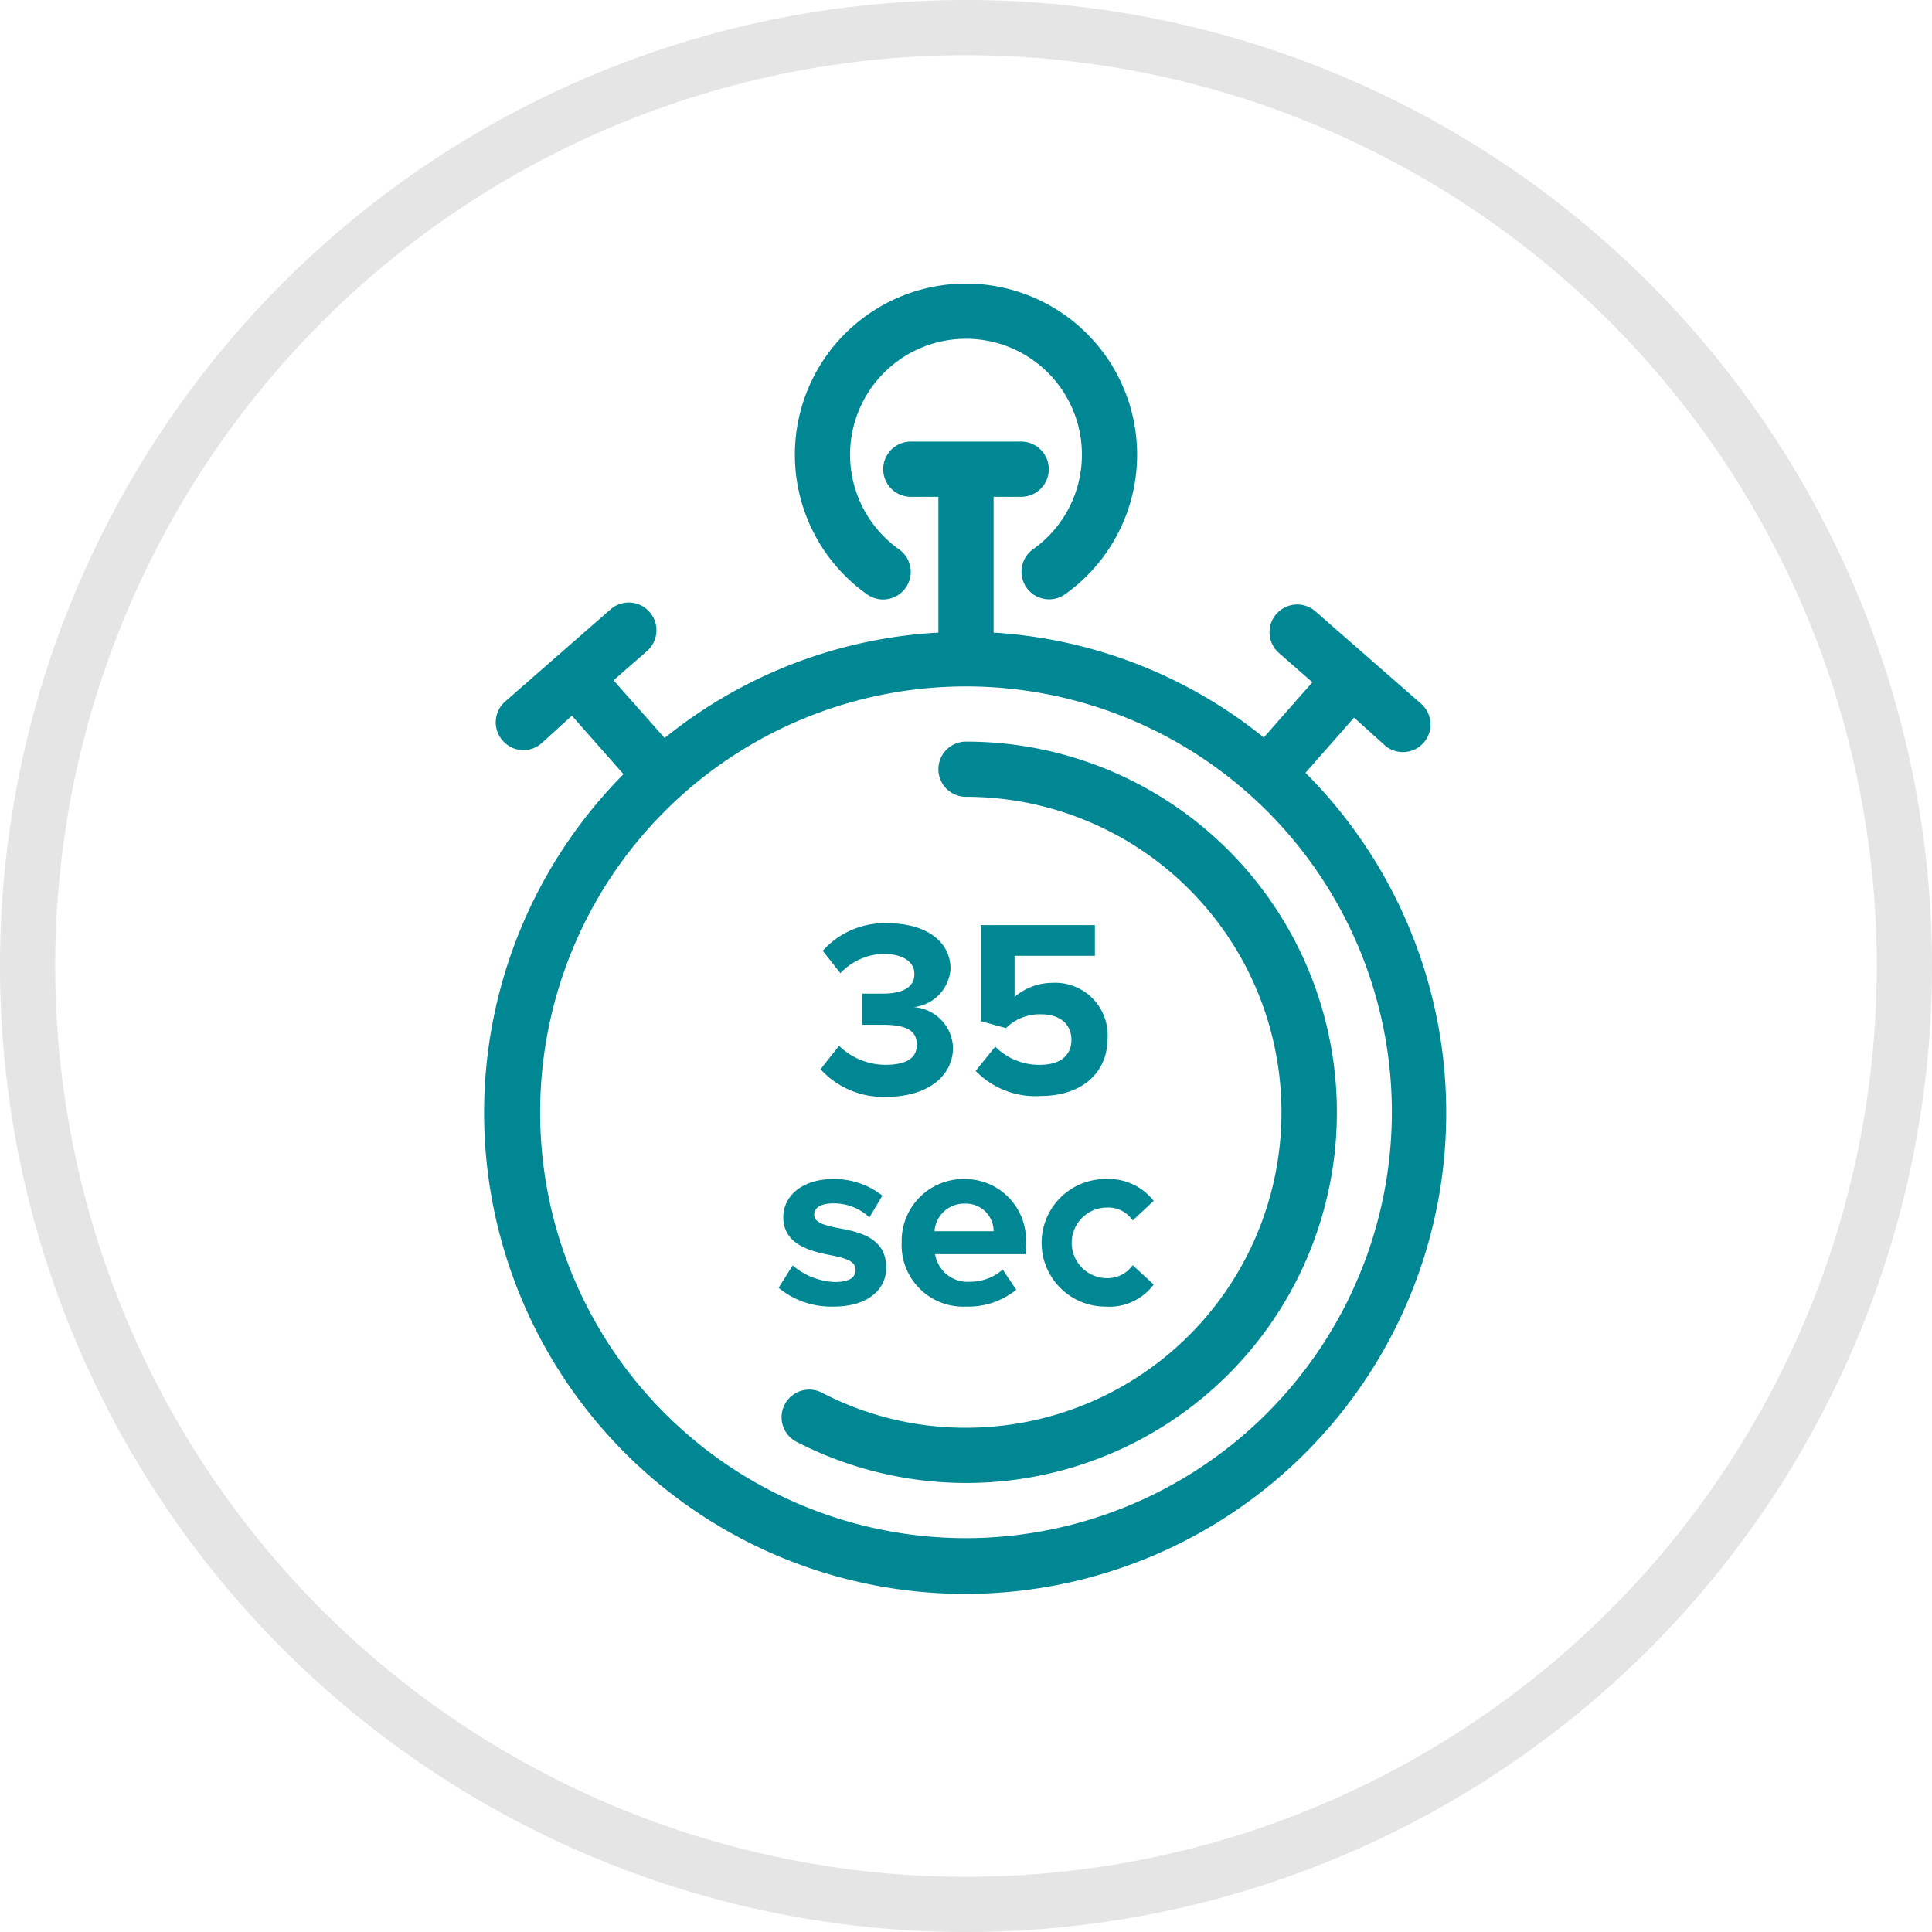
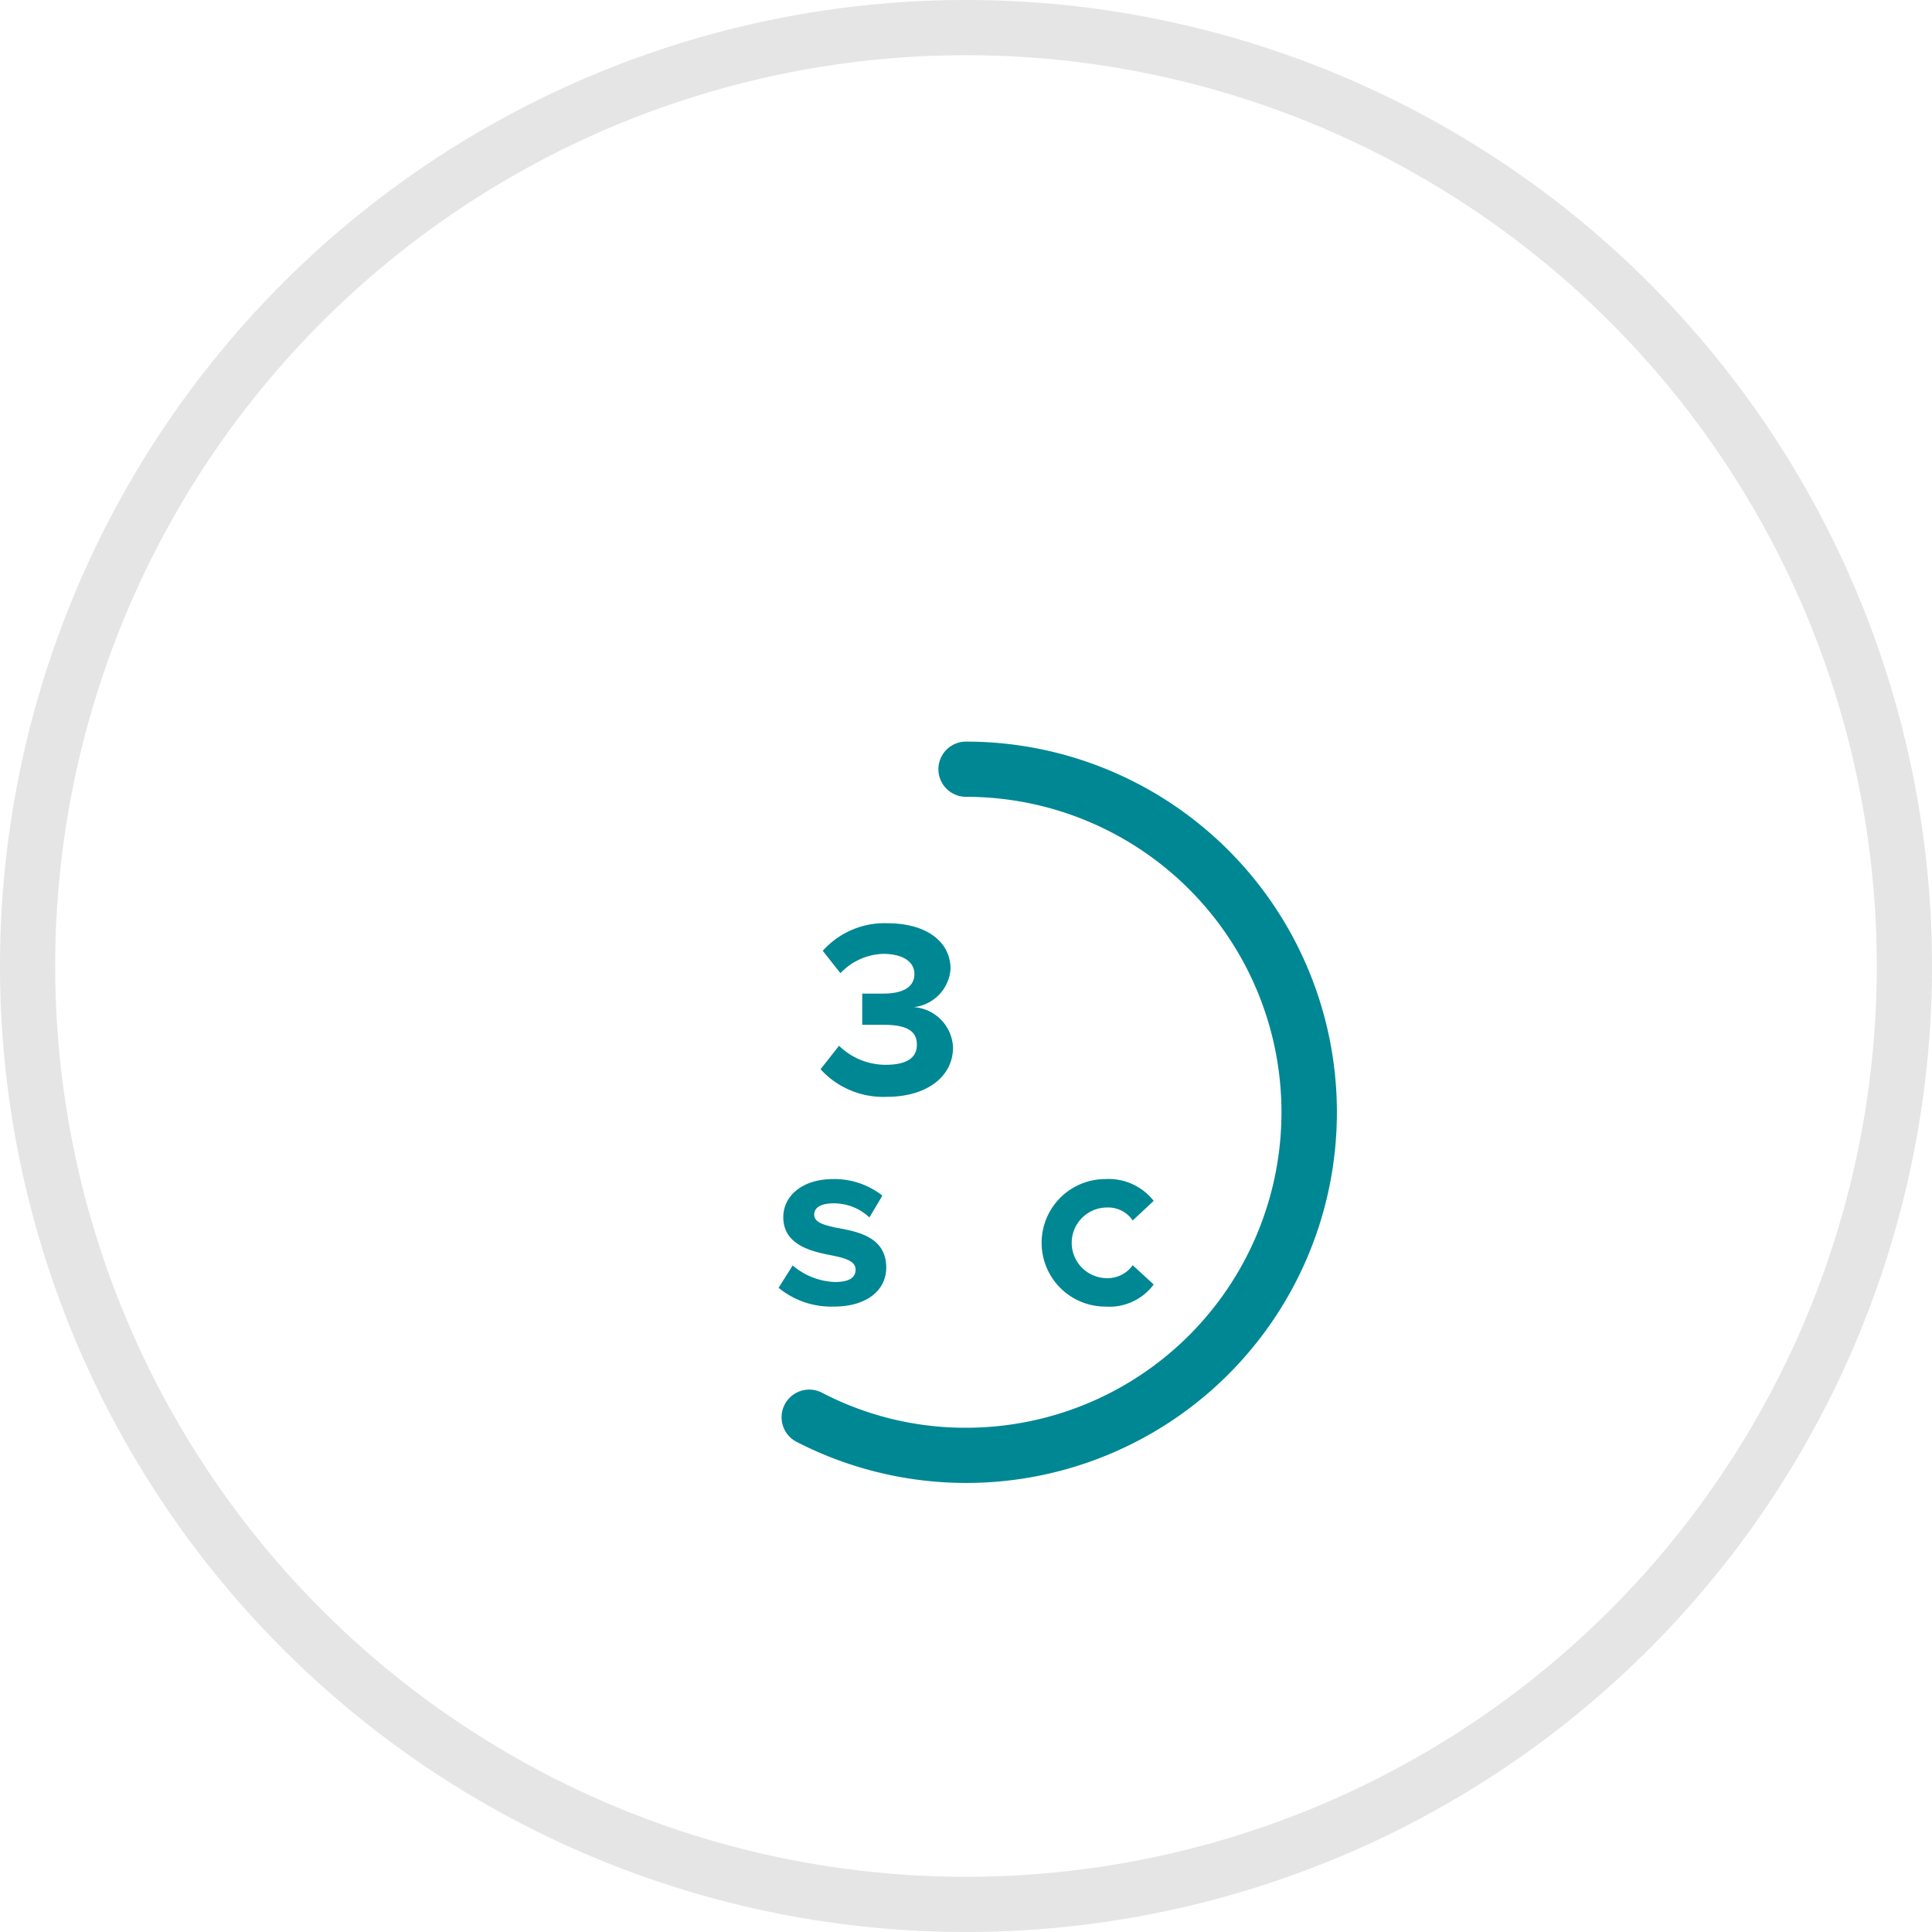
<svg xmlns="http://www.w3.org/2000/svg" viewBox="0 0 70 70">
  <defs>
    <style>.cls-1{fill:#e5e5e5;}.cls-2{fill:#008794;}</style>
  </defs>
  <g id="Vrstva_2" data-name="Vrstva 2">
    <g id="Layer_1" data-name="Layer 1">
      <path class="cls-1" d="M35,70A35,35,0,1,1,70,35,35,35,0,0,1,35,70ZM35,2A33,33,0,1,0,68,35,33,33,0,0,0,35,2Z" />
-       <path class="cls-2" d="M47.3,28l1.76-2,1.11,1a1,1,0,0,0,.65.25,1,1,0,0,0,.66-1.76l-3.82-3.34a1,1,0,0,0-1.32,1.51l1.21,1.06-1.76,2A17.27,17.27,0,0,0,36,22.92V18h1a1,1,0,0,0,0-2H33a1,1,0,0,0,0,2h1v4.92a17.27,17.27,0,0,0-9.92,3.82l-1.85-2.09,1.21-1.06a1,1,0,0,0,.1-1.41,1,1,0,0,0-1.42-.1L18.3,25.42a1,1,0,0,0-.09,1.41,1,1,0,0,0,.75.35,1,1,0,0,0,.66-.25l1.1-1,1.87,2.12A17.43,17.43,0,1,0,47.3,28ZM35,55.73A15.43,15.43,0,1,1,50.43,40.3,15.45,15.45,0,0,1,35,55.73Z" />
      <path class="cls-2" d="M35,26.87a1,1,0,0,0,0,2,11.43,11.43,0,1,1,0,22.86,11.24,11.24,0,0,1-5.22-1.27,1,1,0,0,0-.92,1.78A13.43,13.43,0,1,0,35,26.87Z" />
-       <path class="cls-2" d="M31.41,21.53a1,1,0,0,0,.58.19,1,1,0,0,0,.58-1.82,4.2,4.2,0,1,1,4.86,0,1,1,0,0,0-.23,1.4,1,1,0,0,0,1.39.23,6.2,6.2,0,1,0-7.18,0Z" />
      <path class="cls-2" d="M32.08,38.58a2.42,2.42,0,0,1-1.68-.69l-.67.85a3.07,3.07,0,0,0,2.4,1c1.46,0,2.4-.74,2.4-1.79a1.53,1.53,0,0,0-1.42-1.46,1.5,1.5,0,0,0,1.33-1.38c0-1-.88-1.66-2.3-1.66a3,3,0,0,0-2.33,1l.64.81A2.23,2.23,0,0,1,32,34.56c.64,0,1.13.24,1.13.73S32.69,36,32,36h-.76v1.13H32c.85,0,1.22.22,1.22.72S32.82,38.58,32.08,38.58Z" />
-       <path class="cls-2" d="M37.69,38.58a2.23,2.23,0,0,1-1.63-.66l-.71.88a3,3,0,0,0,2.35.91c1.47,0,2.43-.81,2.43-2.1a1.9,1.9,0,0,0-2-2,2.11,2.11,0,0,0-1.37.51V34.63h2.91V33.52H35.54V37l.91.25a1.72,1.72,0,0,1,1.27-.5c.7,0,1.1.37,1.1.93S38.41,38.58,37.69,38.58Z" />
      <path class="cls-2" d="M30.24,46.45a2.51,2.51,0,0,1-1.52-.6l-.51.81a3,3,0,0,0,2,.68c1.22,0,1.9-.61,1.9-1.41,0-1.1-1-1.3-1.77-1.44-.49-.1-.84-.2-.84-.48s.28-.41.7-.41a1.87,1.87,0,0,1,1.3.51l.47-.79a2.8,2.8,0,0,0-1.78-.6c-1.16,0-1.81.64-1.81,1.38,0,1,1,1.24,1.73,1.38.51.1.89.21.89.52S30.74,46.45,30.24,46.45Z" />
-       <path class="cls-2" d="M32.67,45A2.23,2.23,0,0,0,35,47.34a2.76,2.76,0,0,0,1.82-.61L36.33,46a1.79,1.79,0,0,1-1.18.44,1.19,1.19,0,0,1-1.27-1h3.28v-.26A2.21,2.21,0,0,0,35,42.72,2.24,2.24,0,0,0,32.67,45ZM36,44.61H33.86a1.07,1.07,0,0,1,1.09-1A1,1,0,0,1,36,44.61Z" />
      <path class="cls-2" d="M40.11,43.75a1.07,1.07,0,0,1,.93.47l.76-.71a2.07,2.07,0,0,0-1.75-.79,2.31,2.31,0,1,0,0,4.62,2,2,0,0,0,1.75-.8l-.76-.7a1.11,1.11,0,0,1-.93.47,1.28,1.28,0,0,1,0-2.56Z" />
    </g>
  </g>
</svg>